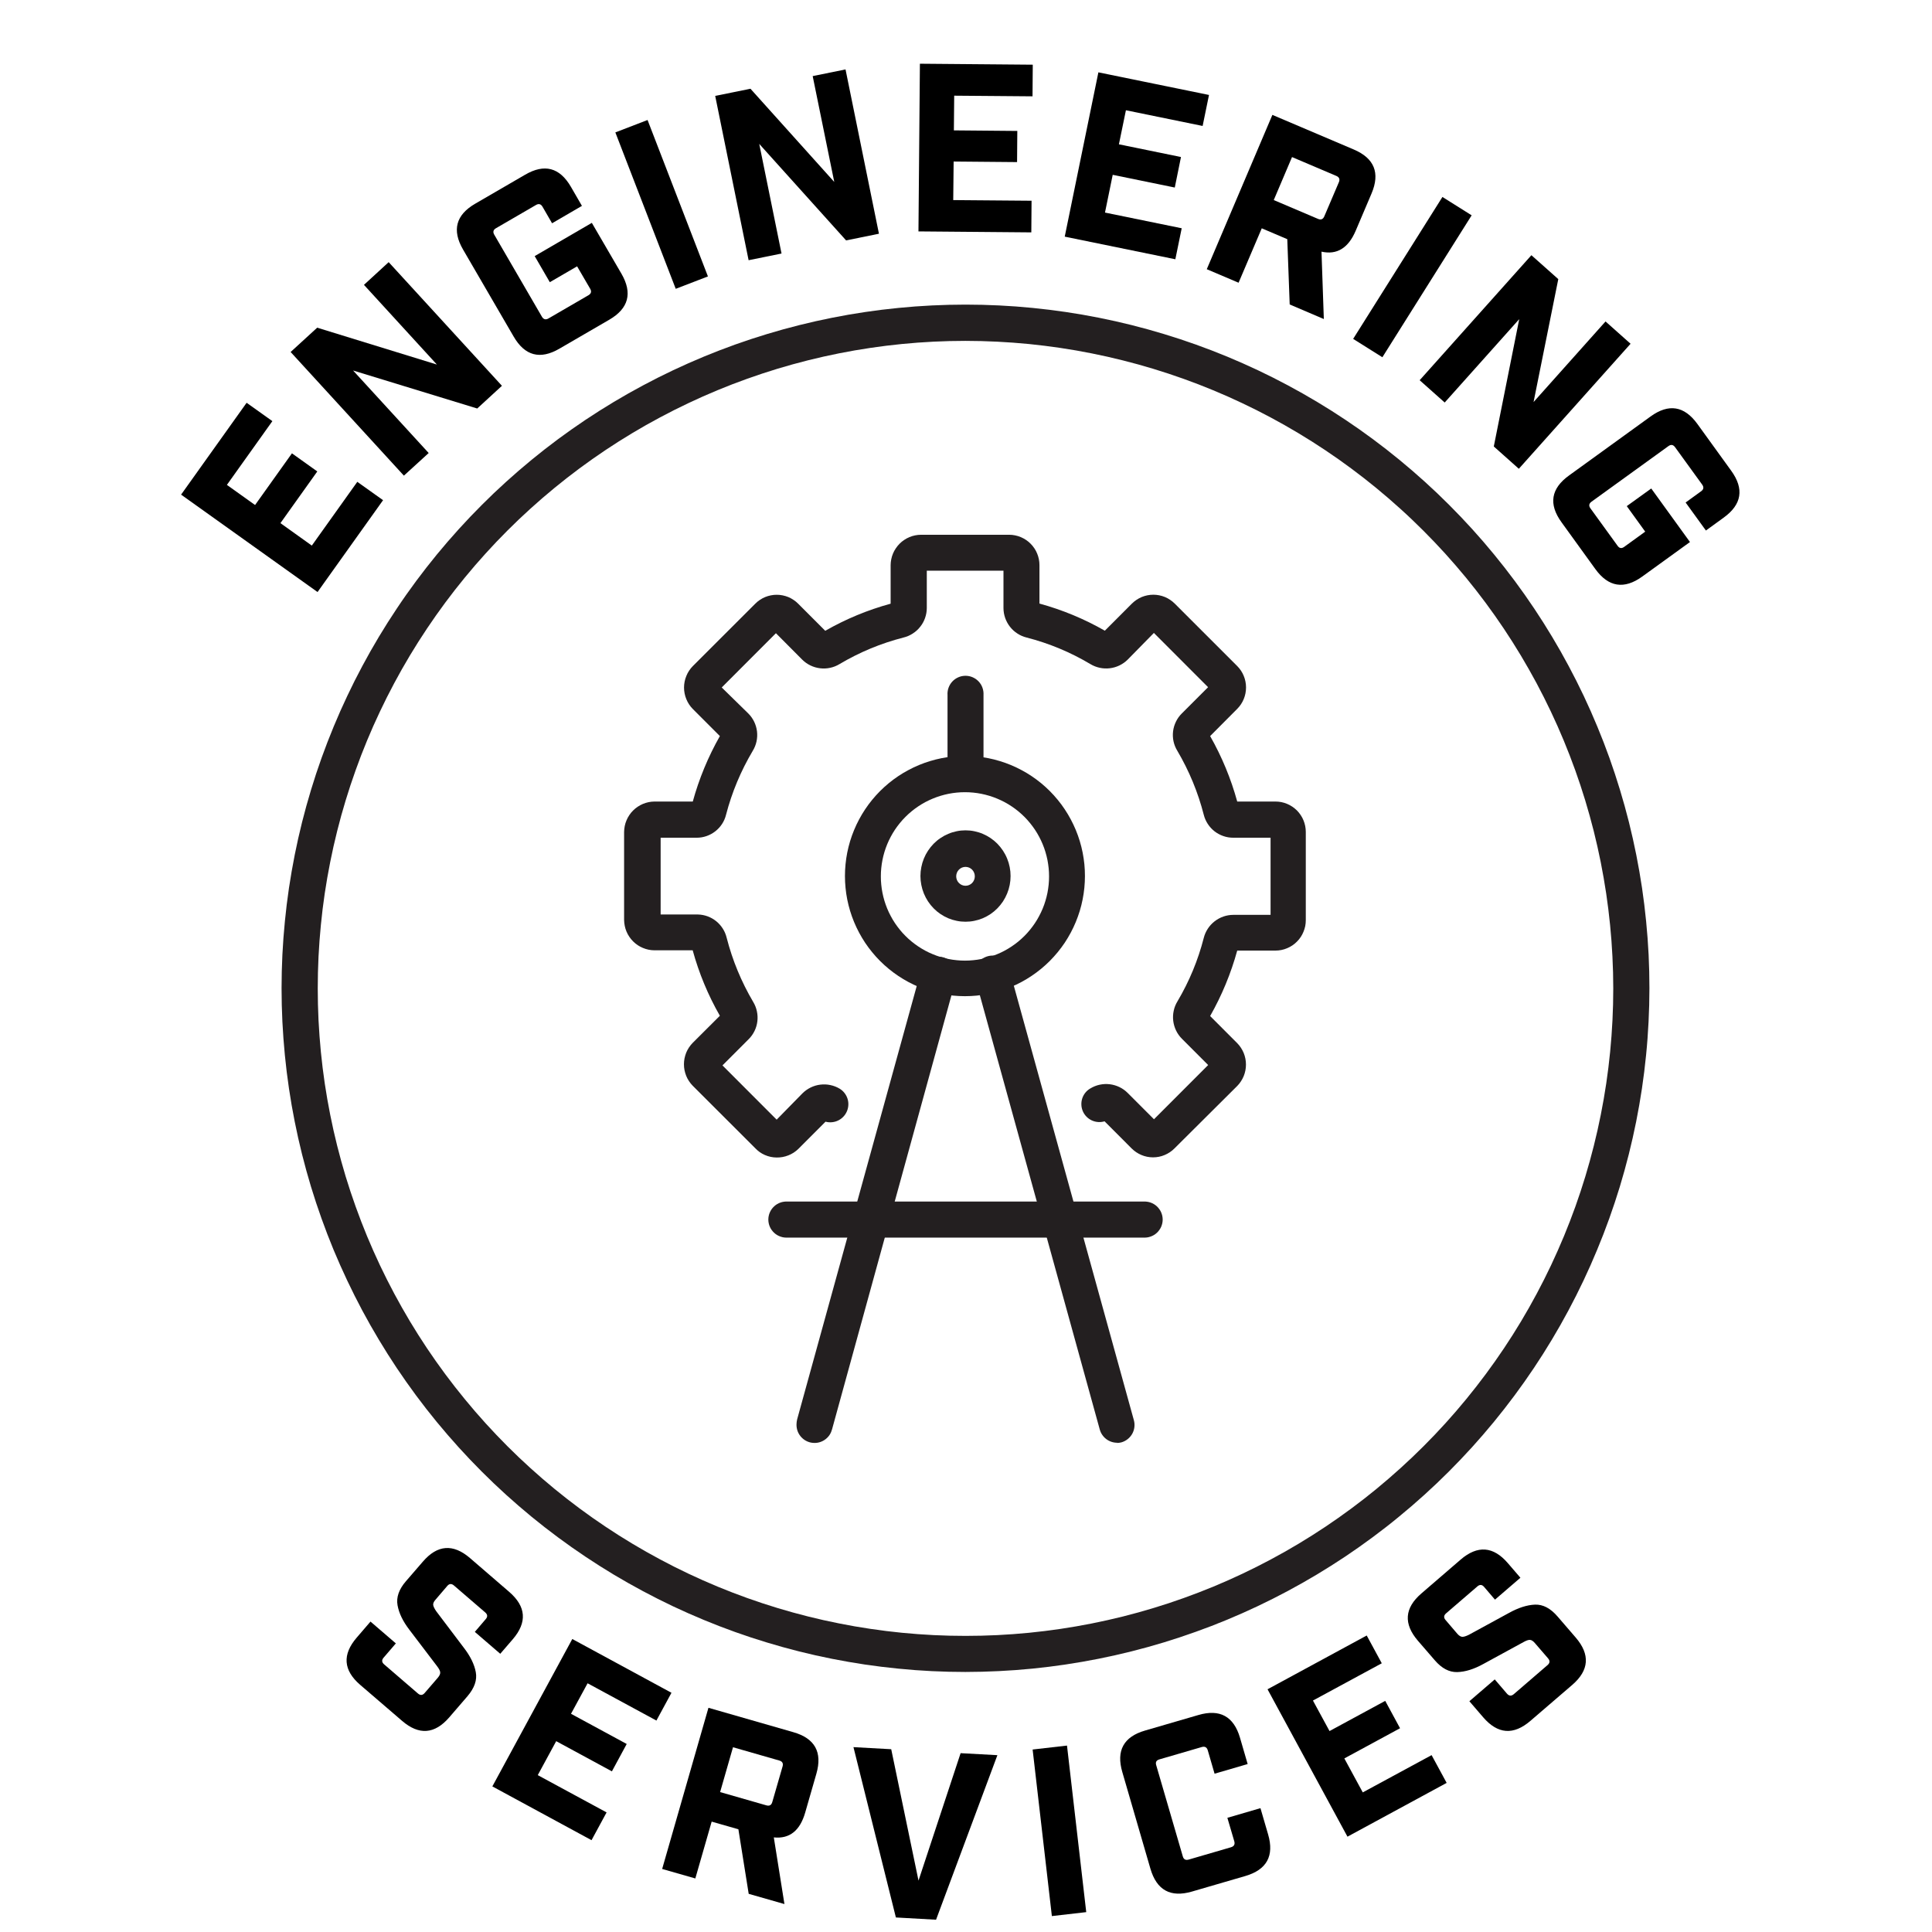
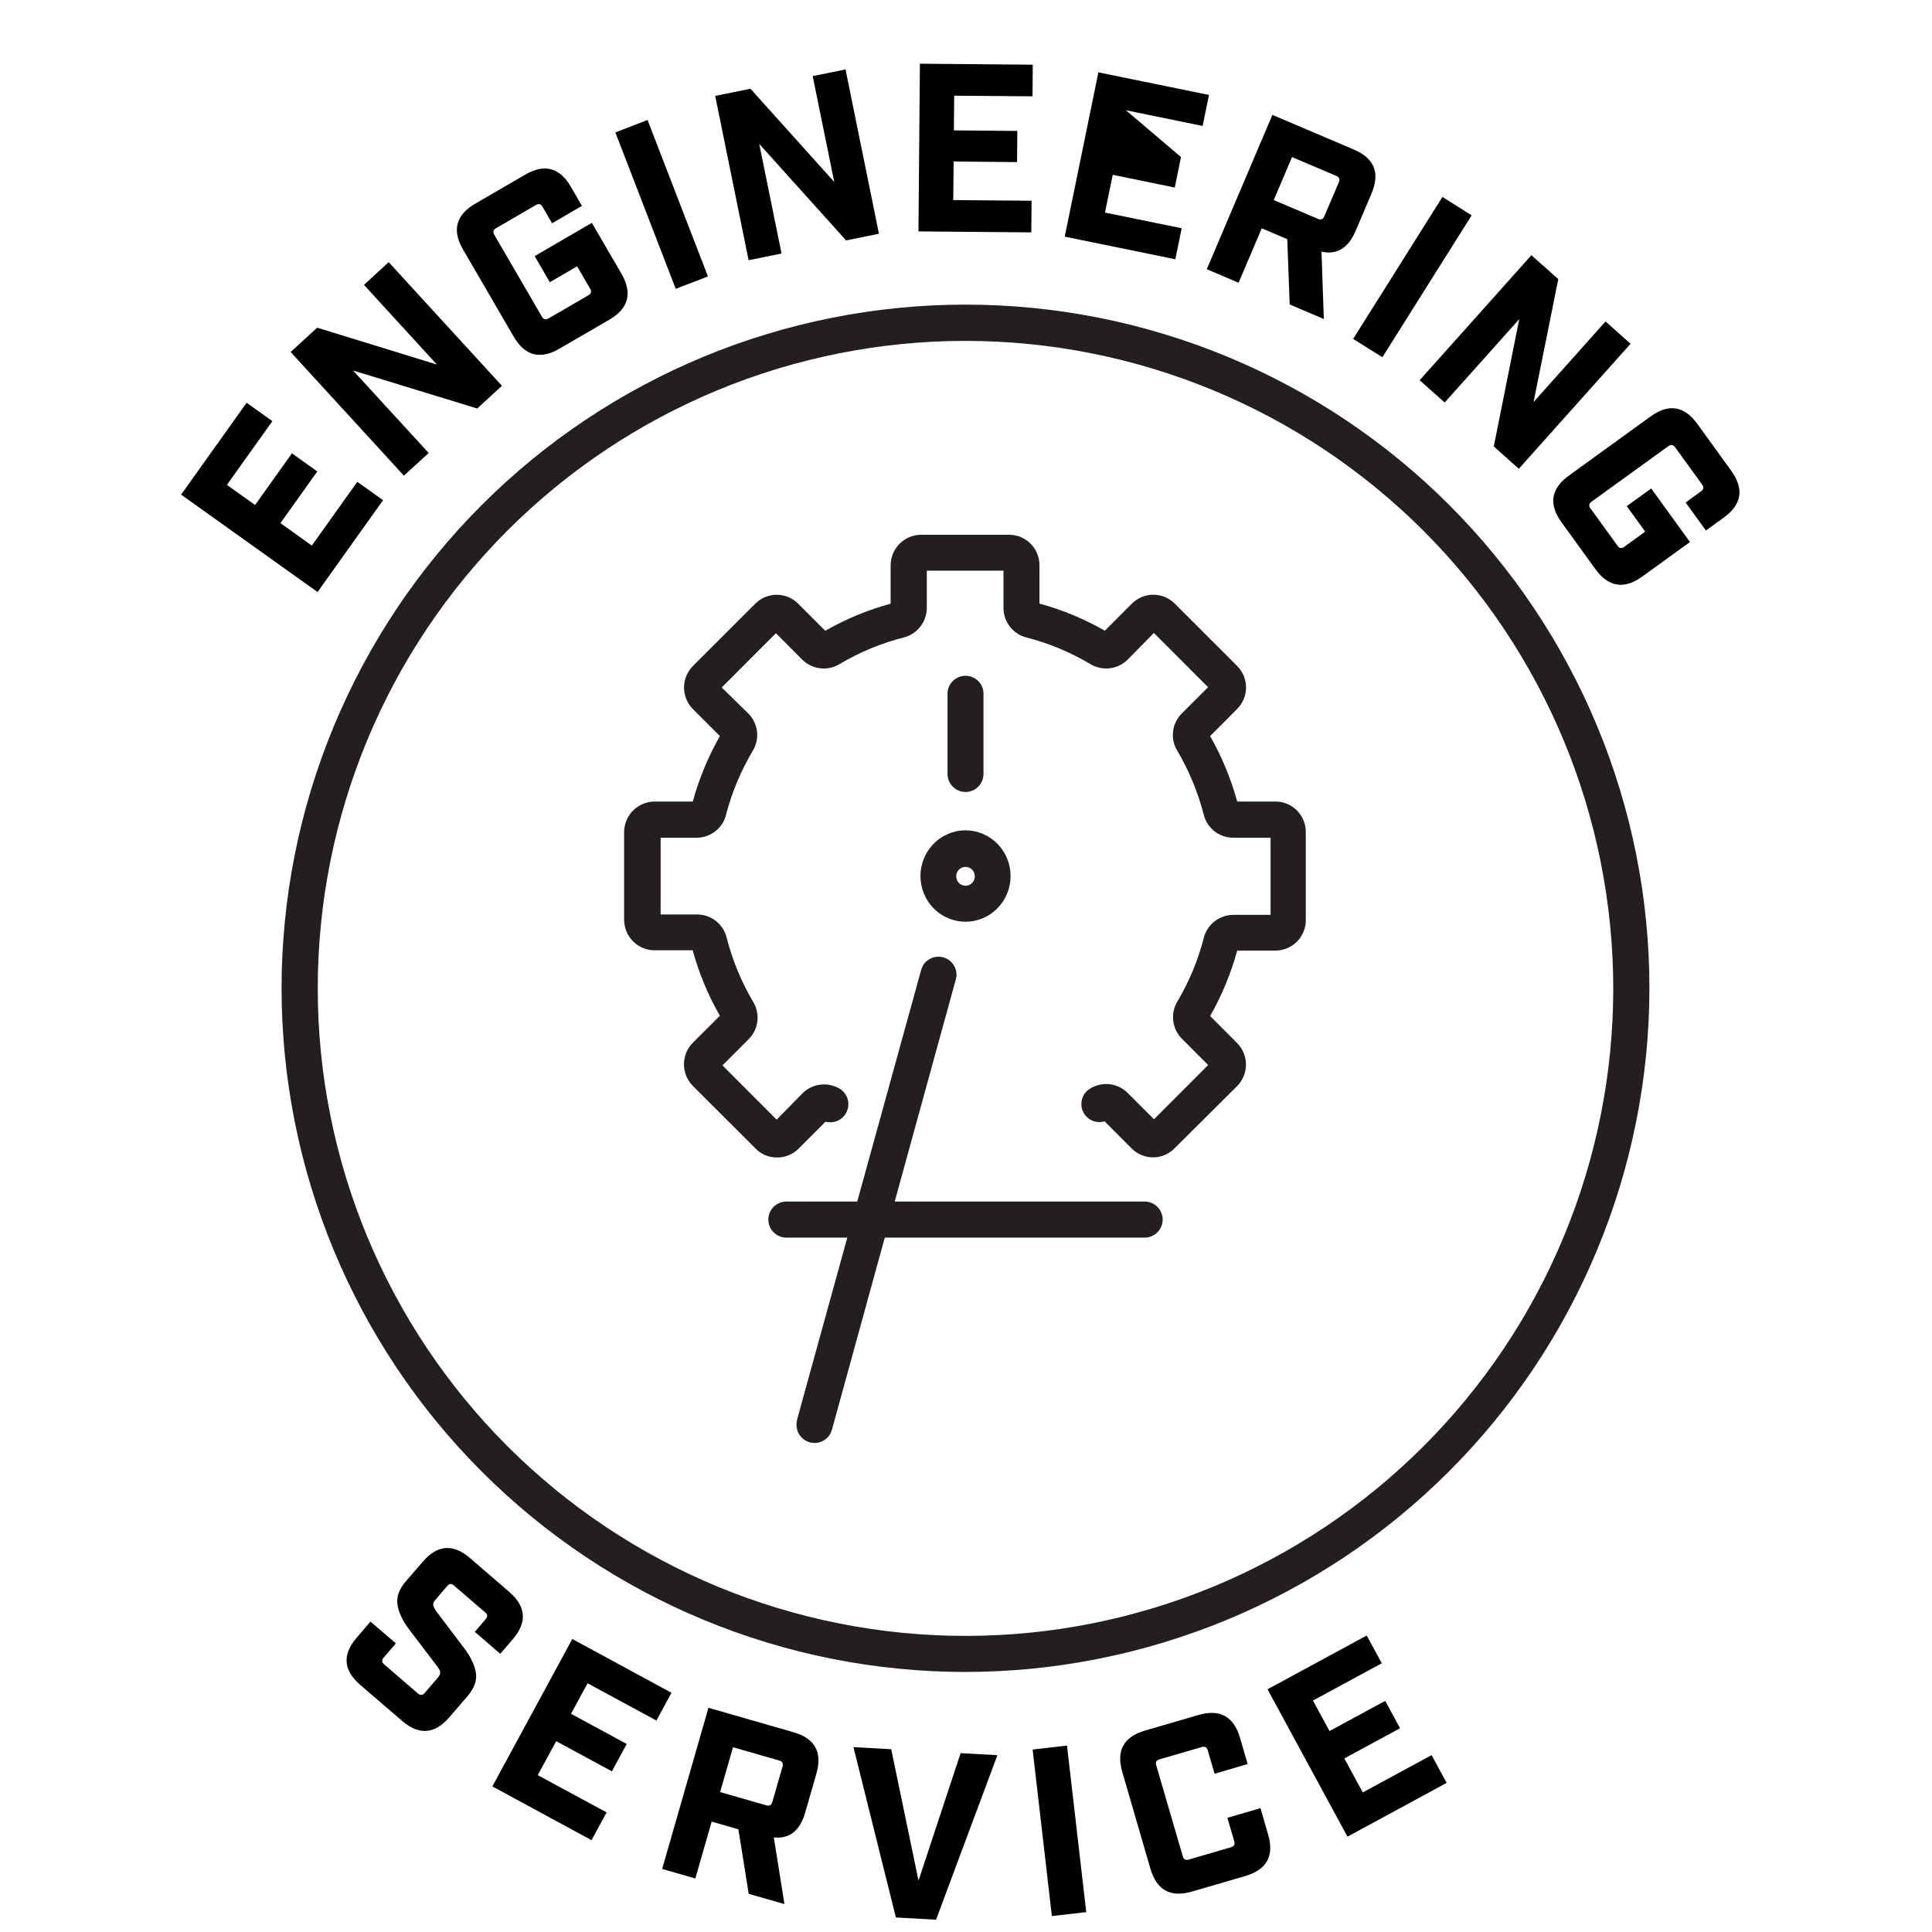
<svg xmlns="http://www.w3.org/2000/svg" width="500" zoomAndPan="magnify" viewBox="0 0 375 375" height="500" preserveAspectRatio="xMidYMid meet" version="1.2">
  <defs>
    <clipPath id="75b22b1cd0">
      <path d="M 54.652 59.125 L 320.152 59.125 L 320.152 324.527 L 54.652 324.527 Z M 54.652 59.125 " />
    </clipPath>
  </defs>
  <g id="4a7f0b9bb4">
    <g clip-rule="nonzero" clip-path="url(#75b22b1cd0)">
      <path style=" stroke:none;fill-rule:evenodd;fill:#231f20;fill-opacity:1;" d="M 187.383 324.527 C 185.215 324.527 183.043 324.473 180.871 324.367 C 178.699 324.262 176.535 324.102 174.375 323.883 C 172.215 323.672 170.055 323.406 167.91 323.09 C 165.758 322.766 163.621 322.398 161.488 321.973 C 159.359 321.551 157.238 321.078 155.133 320.547 C 153.023 320.016 150.934 319.438 148.852 318.805 C 146.773 318.176 144.711 317.5 142.668 316.766 C 140.617 316.031 138.594 315.25 136.586 314.418 C 134.578 313.586 132.598 312.711 130.629 311.781 C 128.668 310.852 126.73 309.875 124.812 308.848 C 122.898 307.824 121.004 306.758 119.141 305.641 C 117.281 304.523 115.445 303.359 113.637 302.152 C 111.832 300.949 110.059 299.695 108.312 298.402 C 106.566 297.109 104.855 295.773 103.176 294.398 C 101.5 293.02 99.852 291.598 98.242 290.141 C 96.633 288.684 95.062 287.188 93.523 285.648 C 91.988 284.113 90.492 282.539 89.035 280.934 C 87.574 279.32 86.156 277.676 84.777 276 C 83.402 274.32 82.062 272.609 80.77 270.867 C 79.477 269.117 78.227 267.344 77.016 265.539 C 75.812 263.734 74.652 261.898 73.535 260.035 C 72.418 258.172 71.344 256.285 70.32 254.367 C 69.301 252.449 68.32 250.512 67.395 248.547 C 66.465 246.586 65.586 244.602 64.75 242.598 C 63.922 240.59 63.141 238.566 62.41 236.52 C 61.676 234.473 60.996 232.41 60.363 230.336 C 59.734 228.258 59.16 226.164 58.629 224.059 C 58.102 221.949 57.625 219.832 57.203 217.699 C 56.777 215.574 56.41 213.434 56.09 211.285 C 55.77 209.133 55.504 206.984 55.293 204.82 C 55.082 202.66 54.922 200.492 54.812 198.324 C 54.707 196.156 54.652 193.984 54.652 191.816 C 54.652 189.645 54.707 187.473 54.812 185.305 C 54.922 183.137 55.082 180.969 55.297 178.809 C 55.508 176.645 55.773 174.488 56.09 172.344 C 56.414 170.195 56.785 168.055 57.207 165.926 C 57.629 163.793 58.109 161.68 58.633 159.574 C 59.164 157.465 59.742 155.375 60.375 153.293 C 61.004 151.215 61.684 149.156 62.418 147.109 C 63.152 145.066 63.934 143.039 64.766 141.031 C 65.594 139.027 66.477 137.043 67.406 135.082 C 68.332 133.117 69.309 131.176 70.336 129.262 C 71.355 127.348 72.43 125.461 73.547 123.594 C 74.664 121.734 75.828 119.898 77.035 118.094 C 78.238 116.285 79.488 114.516 80.785 112.766 C 82.078 111.023 83.414 109.316 84.793 107.633 C 86.172 105.957 87.59 104.312 89.051 102.703 C 90.508 101.094 92.008 99.523 93.543 97.988 C 95.078 96.449 96.652 94.953 98.262 93.496 C 99.871 92.039 101.516 90.621 103.195 89.242 C 104.875 87.863 106.586 86.527 108.328 85.234 C 110.078 83.941 111.852 82.691 113.656 81.484 C 115.469 80.277 117.301 79.117 119.164 78 C 121.027 76.883 122.918 75.816 124.832 74.793 C 126.75 73.77 128.688 72.793 130.652 71.863 C 132.617 70.938 134.602 70.055 136.613 69.223 C 138.617 68.395 140.641 67.613 142.688 66.879 C 144.734 66.148 146.797 65.469 148.875 64.84 C 150.957 64.207 153.047 63.629 155.156 63.102 C 157.262 62.574 159.383 62.098 161.512 61.676 C 163.645 61.25 165.781 60.879 167.934 60.562 C 170.078 60.242 172.238 59.977 174.402 59.766 C 176.562 59.551 178.727 59.391 180.898 59.285 C 183.062 59.18 185.238 59.125 187.41 59.125 C 189.582 59.125 191.75 59.18 193.922 59.285 C 196.094 59.391 198.258 59.551 200.422 59.766 C 202.582 59.98 204.738 60.246 206.887 60.562 C 209.035 60.879 211.176 61.254 213.309 61.676 C 215.438 62.098 217.559 62.578 219.664 63.102 C 221.773 63.633 223.867 64.211 225.945 64.844 C 228.02 65.473 230.086 66.152 232.129 66.883 C 234.176 67.617 236.203 68.398 238.211 69.227 C 240.215 70.062 242.203 70.941 244.168 71.867 C 246.129 72.797 248.07 73.773 249.984 74.797 C 251.898 75.824 253.793 76.891 255.652 78.008 C 257.516 79.125 259.355 80.285 261.156 81.492 C 262.965 82.699 264.742 83.949 266.484 85.242 C 268.23 86.535 269.941 87.871 271.621 89.25 C 273.301 90.629 274.941 92.047 276.555 93.504 C 278.164 94.961 279.738 96.457 281.273 97.996 C 282.809 99.531 284.305 101.102 285.766 102.711 C 287.227 104.324 288.645 105.965 290.02 107.645 C 291.398 109.324 292.734 111.035 294.031 112.781 C 295.324 114.523 296.574 116.297 297.781 118.105 C 298.992 119.91 300.148 121.746 301.266 123.605 C 302.383 125.469 303.457 127.355 304.477 129.273 C 305.504 131.191 306.48 133.129 307.41 135.09 C 308.336 137.055 309.219 139.039 310.047 141.047 C 310.879 143.051 311.664 145.078 312.395 147.121 C 313.125 149.168 313.805 151.23 314.434 153.305 C 315.066 155.383 315.645 157.477 316.176 159.582 C 316.703 161.691 317.176 163.809 317.602 165.938 C 318.027 168.066 318.395 170.207 318.719 172.355 C 319.035 174.504 319.301 176.656 319.512 178.82 C 319.727 180.98 319.887 183.145 319.996 185.312 C 320.098 187.484 320.152 189.656 320.152 191.828 C 320.148 193.996 320.094 196.168 319.984 198.336 C 319.875 200.508 319.719 202.668 319.5 204.828 C 319.285 206.992 319.02 209.145 318.699 211.289 C 318.375 213.438 318.004 215.578 317.578 217.711 C 317.148 219.84 316.676 221.953 316.145 224.062 C 315.613 226.164 315.035 228.258 314.406 230.336 C 313.77 232.41 313.09 234.473 312.355 236.516 C 311.621 238.562 310.84 240.586 310.004 242.586 C 309.176 244.594 308.293 246.582 307.363 248.543 C 306.434 250.504 305.457 252.445 304.434 254.355 C 303.41 256.273 302.336 258.16 301.219 260.023 C 300.102 261.883 298.941 263.719 297.734 265.52 C 296.527 267.328 295.273 269.102 293.98 270.844 C 292.684 272.59 291.348 274.297 289.969 275.98 C 288.59 277.656 287.172 279.297 285.715 280.91 C 284.254 282.516 282.758 284.086 281.223 285.625 C 279.688 287.16 278.113 288.656 276.504 290.113 C 274.898 291.57 273.254 292.988 271.57 294.363 C 269.895 295.746 268.184 297.082 266.434 298.375 C 264.691 299.668 262.918 300.918 261.113 302.125 C 259.305 303.332 257.469 304.492 255.609 305.609 C 253.746 306.723 251.855 307.797 249.941 308.82 C 248.023 309.844 246.086 310.82 244.125 311.75 C 242.16 312.68 240.176 313.559 238.172 314.391 C 236.164 315.227 234.141 316.004 232.094 316.734 C 230.051 317.469 227.984 318.152 225.91 318.785 C 223.832 319.418 221.738 319.996 219.629 320.527 C 217.523 321.055 215.406 321.531 213.277 321.957 C 211.145 322.379 209.008 322.754 206.859 323.074 C 204.711 323.395 202.555 323.664 200.395 323.879 C 198.23 324.094 196.066 324.254 193.898 324.359 C 191.727 324.469 189.559 324.523 187.383 324.527 Z M 187.383 66.164 C 185.328 66.164 183.27 66.215 181.215 66.316 C 179.164 66.418 177.109 66.566 175.062 66.77 C 173.016 66.969 170.973 67.227 168.941 67.527 C 166.902 67.828 164.879 68.18 162.859 68.582 C 160.84 68.984 158.832 69.434 156.84 69.934 C 154.844 70.434 152.859 70.984 150.891 71.578 C 148.926 72.18 146.969 72.82 145.035 73.516 C 143.094 74.207 141.176 74.949 139.273 75.738 C 137.375 76.523 135.492 77.359 133.637 78.238 C 131.773 79.117 129.938 80.043 128.125 81.012 C 126.305 81.98 124.516 82.992 122.754 84.051 C 120.984 85.109 119.25 86.211 117.539 87.352 C 115.828 88.496 114.148 89.68 112.492 90.906 C 110.84 92.133 109.219 93.398 107.629 94.703 C 106.039 96.008 104.484 97.348 102.961 98.73 C 101.438 100.109 99.945 101.527 98.488 102.988 C 97.035 104.441 95.613 105.93 94.238 107.453 C 92.855 108.977 91.508 110.535 90.207 112.125 C 88.898 113.715 87.637 115.336 86.41 116.988 C 85.184 118.641 84 120.324 82.859 122.031 C 81.715 123.742 80.613 125.48 79.555 127.242 C 78.496 129.008 77.48 130.797 76.516 132.609 C 75.543 134.426 74.621 136.262 73.742 138.121 C 72.859 139.98 72.027 141.859 71.238 143.762 C 70.449 145.66 69.715 147.578 69.023 149.516 C 68.328 151.453 67.684 153.406 67.086 155.375 C 66.488 157.34 65.938 159.324 65.441 161.32 C 64.941 163.316 64.488 165.32 64.09 167.34 C 63.688 169.355 63.336 171.383 63.031 173.418 C 62.73 175.449 62.48 177.492 62.281 179.539 C 62.078 181.582 61.93 183.637 61.824 185.691 C 61.727 187.746 61.676 189.801 61.676 191.855 C 61.676 193.914 61.727 195.969 61.824 198.02 C 61.93 200.078 62.082 202.129 62.281 204.176 C 62.484 206.223 62.734 208.262 63.035 210.301 C 63.34 212.332 63.691 214.359 64.094 216.375 C 64.492 218.391 64.945 220.395 65.445 222.391 C 65.949 224.391 66.496 226.367 67.09 228.34 C 67.691 230.309 68.336 232.258 69.031 234.195 C 69.723 236.129 70.465 238.051 71.25 239.953 C 72.039 241.852 72.871 243.73 73.75 245.59 C 74.633 247.445 75.555 249.285 76.527 251.098 C 77.496 252.914 78.512 254.703 79.566 256.465 C 80.625 258.23 81.727 259.969 82.867 261.676 C 84.012 263.387 85.199 265.07 86.422 266.719 C 87.648 268.375 88.918 269.992 90.223 271.582 C 91.527 273.176 92.871 274.73 94.25 276.254 C 95.633 277.777 97.055 279.266 98.504 280.719 C 99.961 282.176 101.453 283.594 102.977 284.973 C 104.5 286.355 106.059 287.699 107.648 289.004 C 109.238 290.309 110.863 291.57 112.512 292.797 C 114.168 294.027 115.848 295.207 117.559 296.348 C 119.27 297.492 121.008 298.594 122.773 299.648 C 124.539 300.707 126.328 301.723 128.145 302.688 C 129.957 303.66 131.793 304.582 133.656 305.465 C 135.512 306.34 137.395 307.176 139.297 307.965 C 141.199 308.754 143.117 309.488 145.055 310.184 C 146.992 310.875 148.945 311.52 150.914 312.117 C 152.883 312.715 154.863 313.262 156.863 313.762 C 158.859 314.262 160.863 314.711 162.883 315.109 C 164.898 315.516 166.926 315.863 168.965 316.164 C 170.996 316.465 173.039 316.723 175.086 316.922 C 177.133 317.121 179.184 317.273 181.238 317.375 C 183.293 317.477 185.352 317.523 187.41 317.523 C 189.469 317.523 191.523 317.473 193.578 317.375 C 195.633 317.273 197.684 317.121 199.73 316.922 C 201.781 316.719 203.82 316.465 205.859 316.164 C 207.891 315.863 209.918 315.512 211.938 315.109 C 213.953 314.707 215.965 314.258 217.957 313.762 C 219.957 313.258 221.938 312.711 223.902 312.113 C 225.875 311.52 227.828 310.871 229.766 310.176 C 231.703 309.484 233.621 308.742 235.523 307.961 C 237.422 307.172 239.301 306.336 241.164 305.457 C 243.023 304.578 244.859 303.652 246.672 302.684 C 248.492 301.715 250.277 300.703 252.043 299.645 C 253.809 298.586 255.547 297.484 257.258 296.344 C 258.969 295.199 260.652 294.016 262.305 292.789 C 263.957 291.566 265.578 290.305 267.168 288.996 C 268.758 287.691 270.312 286.348 271.84 284.965 C 273.363 283.586 274.852 282.168 276.312 280.711 C 277.766 279.262 279.18 277.77 280.566 276.246 C 281.949 274.723 283.289 273.164 284.594 271.574 C 285.898 269.984 287.164 268.363 288.391 266.711 C 289.617 265.059 290.801 263.379 291.945 261.668 C 293.09 259.957 294.188 258.219 295.246 256.457 C 296.305 254.691 297.316 252.902 298.285 251.09 C 299.258 249.273 300.18 247.441 301.062 245.578 C 301.938 243.719 302.773 241.84 303.562 239.941 C 304.348 238.039 305.09 236.117 305.785 234.184 C 306.477 232.246 307.121 230.297 307.719 228.328 C 308.316 226.355 308.863 224.379 309.363 222.379 C 309.863 220.387 310.316 218.379 310.715 216.363 C 311.117 214.348 311.469 212.32 311.773 210.285 C 312.074 208.25 312.324 206.211 312.527 204.164 C 312.727 202.117 312.879 200.07 312.98 198.012 C 313.082 195.957 313.133 193.902 313.133 191.848 C 313.133 189.789 313.078 187.73 312.973 185.676 C 312.875 183.625 312.719 181.574 312.516 179.531 C 312.312 177.48 312.059 175.441 311.758 173.406 C 311.453 171.371 311.098 169.352 310.699 167.332 C 310.297 165.312 309.84 163.305 309.344 161.312 C 308.84 159.316 308.289 157.34 307.695 155.371 C 307.098 153.406 306.449 151.449 305.754 149.512 C 305.059 147.578 304.316 145.66 303.531 143.762 C 302.742 141.859 301.91 139.984 301.027 138.125 C 300.145 136.262 299.219 134.43 298.25 132.613 C 297.277 130.801 296.262 129.016 295.207 127.25 C 294.148 125.488 293.047 123.75 291.906 122.039 C 290.762 120.332 289.578 118.648 288.352 116.996 C 287.125 115.348 285.859 113.723 284.559 112.137 C 283.25 110.547 281.902 108.992 280.527 107.465 C 279.141 105.941 277.723 104.453 276.27 103 C 274.812 101.547 273.328 100.125 271.797 98.746 C 270.273 97.367 268.719 96.023 267.129 94.719 C 265.539 93.414 263.914 92.148 262.266 90.926 C 260.613 89.699 258.934 88.516 257.219 87.371 C 255.508 86.227 253.77 85.129 252.004 84.07 C 250.242 83.012 248.453 82 246.641 81.031 C 244.824 80.059 242.988 79.133 241.129 78.258 C 239.27 77.375 237.391 76.539 235.488 75.754 C 233.586 74.965 231.668 74.223 229.73 73.531 C 227.793 72.836 225.844 72.195 223.871 71.594 C 221.906 71 219.926 70.445 217.93 69.949 C 215.934 69.445 213.93 68.996 211.91 68.594 C 209.895 68.188 207.863 67.836 205.832 67.535 C 203.793 67.234 201.754 66.977 199.707 66.773 C 197.66 66.574 195.609 66.422 193.555 66.32 C 191.5 66.219 189.441 66.164 187.383 66.164 Z M 187.383 66.164 " />
    </g>
    <path style=" stroke:none;fill-rule:evenodd;fill:#231f20;fill-opacity:1;" d="M 150.734 224.672 C 149.945 224.664 149.191 224.504 148.469 224.188 C 147.746 223.875 147.117 223.43 146.582 222.855 L 134.449 210.734 C 134.18 210.461 133.941 210.164 133.73 209.84 C 133.516 209.52 133.336 209.18 133.191 208.82 C 133.051 208.465 132.941 208.098 132.863 207.719 C 132.789 207.344 132.754 206.961 132.754 206.578 C 132.754 206.195 132.789 205.809 132.863 205.434 C 132.941 205.059 133.051 204.688 133.191 204.328 C 133.336 203.977 133.516 203.637 133.73 203.312 C 133.941 202.996 134.18 202.695 134.449 202.422 L 139.727 197.16 C 137.43 193.148 135.672 188.91 134.449 184.453 L 127.035 184.453 C 126.648 184.453 126.266 184.41 125.891 184.336 C 125.508 184.258 125.141 184.141 124.785 183.992 C 124.43 183.844 124.086 183.664 123.766 183.449 C 123.449 183.23 123.152 182.992 122.879 182.715 C 122.605 182.441 122.359 182.145 122.145 181.82 C 121.93 181.504 121.746 181.16 121.598 180.805 C 121.449 180.449 121.336 180.082 121.262 179.703 C 121.184 179.324 121.145 178.941 121.137 178.555 L 121.137 161.477 C 121.145 161.09 121.188 160.707 121.262 160.328 C 121.34 159.949 121.453 159.582 121.605 159.227 C 121.754 158.871 121.934 158.531 122.148 158.215 C 122.363 157.891 122.605 157.594 122.883 157.32 C 123.156 157.047 123.453 156.801 123.773 156.59 C 124.09 156.375 124.434 156.191 124.789 156.039 C 125.145 155.891 125.508 155.777 125.891 155.699 C 126.266 155.621 126.648 155.582 127.035 155.578 L 134.469 155.578 C 135.695 151.121 137.449 146.891 139.727 142.871 L 134.469 137.609 C 134.199 137.336 133.957 137.039 133.746 136.715 C 133.535 136.395 133.355 136.051 133.215 135.699 C 133.07 135.344 132.953 134.973 132.883 134.598 C 132.809 134.223 132.77 133.836 132.77 133.453 C 132.77 133.07 132.809 132.688 132.883 132.309 C 132.953 131.93 133.07 131.566 133.215 131.211 C 133.355 130.852 133.535 130.512 133.746 130.191 C 133.957 129.867 134.199 129.57 134.469 129.297 L 146.598 117.176 C 146.871 116.898 147.168 116.652 147.488 116.441 C 147.812 116.227 148.148 116.039 148.508 115.891 C 148.863 115.746 149.234 115.633 149.613 115.559 C 149.992 115.48 150.371 115.445 150.758 115.445 C 151.145 115.445 151.531 115.48 151.906 115.559 C 152.285 115.633 152.656 115.746 153.016 115.891 C 153.371 116.039 153.707 116.227 154.027 116.441 C 154.348 116.652 154.648 116.898 154.922 117.176 L 160.18 122.438 C 164.188 120.145 168.418 118.391 172.871 117.176 L 172.871 109.695 C 172.875 109.309 172.914 108.926 172.992 108.547 C 173.07 108.168 173.18 107.801 173.328 107.445 C 173.477 107.09 173.66 106.746 173.879 106.43 C 174.094 106.105 174.336 105.809 174.609 105.535 C 174.883 105.258 175.18 105.016 175.504 104.801 C 175.82 104.586 176.16 104.406 176.516 104.254 C 176.871 104.105 177.238 103.992 177.621 103.914 C 177.996 103.84 178.379 103.797 178.766 103.797 L 195.883 103.797 C 196.27 103.797 196.648 103.836 197.027 103.914 C 197.41 103.988 197.777 104.102 198.133 104.254 C 198.488 104.402 198.828 104.582 199.145 104.797 C 199.469 105.012 199.766 105.258 200.035 105.531 C 200.309 105.805 200.551 106.102 200.77 106.426 C 200.984 106.746 201.164 107.082 201.309 107.441 C 201.457 107.801 201.57 108.164 201.645 108.547 C 201.719 108.926 201.758 109.309 201.758 109.695 L 201.758 117.152 C 206.211 118.371 210.441 120.125 214.449 122.418 L 219.707 117.152 C 219.984 116.883 220.277 116.641 220.598 116.426 C 220.918 116.211 221.258 116.027 221.613 115.879 C 221.973 115.734 222.336 115.621 222.715 115.547 C 223.098 115.473 223.473 115.434 223.863 115.434 C 224.246 115.434 224.629 115.473 225.004 115.547 C 225.387 115.621 225.754 115.734 226.109 115.879 C 226.465 116.027 226.805 116.211 227.121 116.426 C 227.445 116.641 227.742 116.883 228.012 117.152 L 240.145 129.281 C 240.414 129.551 240.656 129.848 240.871 130.172 C 241.082 130.492 241.266 130.828 241.41 131.188 C 241.559 131.543 241.668 131.91 241.742 132.289 C 241.816 132.668 241.855 133.047 241.855 133.438 C 241.855 133.82 241.816 134.203 241.742 134.582 C 241.668 134.961 241.559 135.328 241.41 135.684 C 241.266 136.043 241.082 136.379 240.871 136.699 C 240.656 137.02 240.414 137.316 240.145 137.59 L 234.887 142.871 C 237.168 146.887 238.922 151.121 240.145 155.578 L 247.578 155.578 C 247.961 155.578 248.348 155.617 248.723 155.691 C 249.102 155.77 249.465 155.879 249.824 156.031 C 250.176 156.176 250.52 156.359 250.836 156.574 C 251.156 156.789 251.453 157.031 251.727 157.301 C 252 157.578 252.242 157.875 252.457 158.195 C 252.672 158.516 252.852 158.852 253 159.211 C 253.148 159.566 253.258 159.934 253.336 160.312 C 253.41 160.691 253.453 161.07 253.453 161.457 L 253.453 178.609 C 253.453 178.996 253.418 179.379 253.344 179.758 C 253.262 180.137 253.152 180.504 253.004 180.859 C 252.859 181.223 252.676 181.559 252.465 181.879 C 252.25 182.203 252.008 182.5 251.73 182.773 C 251.465 183.051 251.164 183.293 250.844 183.508 C 250.523 183.723 250.184 183.902 249.824 184.051 C 249.469 184.203 249.102 184.316 248.727 184.391 C 248.348 184.469 247.961 184.508 247.578 184.508 L 240.145 184.508 C 238.918 188.961 237.164 193.195 234.887 197.215 L 240.145 202.477 C 240.414 202.75 240.652 203.051 240.863 203.371 C 241.074 203.691 241.254 204.027 241.402 204.387 C 241.547 204.742 241.656 205.113 241.73 205.488 C 241.805 205.863 241.84 206.25 241.84 206.633 C 241.84 207.016 241.805 207.398 241.73 207.773 C 241.656 208.156 241.547 208.52 241.402 208.875 C 241.254 209.234 241.074 209.57 240.863 209.891 C 240.652 210.215 240.414 210.512 240.145 210.785 L 227.957 222.914 C 227.688 223.188 227.391 223.43 227.07 223.645 C 226.75 223.859 226.41 224.039 226.055 224.188 C 225.699 224.34 225.332 224.453 224.953 224.527 C 224.578 224.602 224.191 224.641 223.805 224.641 C 223.418 224.641 223.035 224.602 222.66 224.527 C 222.281 224.453 221.914 224.34 221.555 224.188 C 221.199 224.039 220.863 223.859 220.543 223.645 C 220.223 223.43 219.93 223.188 219.652 222.914 L 214.395 217.648 C 213.984 217.77 213.566 217.816 213.133 217.785 C 212.711 217.754 212.301 217.648 211.91 217.469 C 211.523 217.285 211.176 217.043 210.879 216.734 C 210.578 216.43 210.344 216.074 210.176 215.684 C 210.008 215.289 209.91 214.875 209.895 214.449 C 209.875 214.02 209.934 213.602 210.066 213.195 C 210.203 212.785 210.402 212.414 210.676 212.078 C 210.945 211.746 211.27 211.477 211.641 211.262 C 212.211 210.918 212.816 210.676 213.461 210.539 C 214.109 210.402 214.762 210.375 215.418 210.453 C 216.074 210.535 216.699 210.719 217.297 211.008 C 217.895 211.301 218.426 211.68 218.891 212.148 L 223.988 217.246 L 234.504 206.723 L 229.41 201.621 C 228.945 201.156 228.562 200.621 228.273 200.023 C 227.988 199.43 227.805 198.801 227.723 198.141 C 227.645 197.484 227.676 196.832 227.816 196.188 C 227.953 195.535 228.195 194.93 228.543 194.363 C 230.832 190.5 232.535 186.391 233.652 182.039 C 233.812 181.402 234.078 180.809 234.434 180.262 C 234.793 179.711 235.23 179.238 235.746 178.836 C 236.266 178.43 236.832 178.121 237.453 177.902 C 238.07 177.688 238.707 177.578 239.363 177.574 L 246.617 177.574 L 246.617 162.602 L 239.363 162.602 C 238.707 162.602 238.07 162.496 237.453 162.281 C 236.832 162.066 236.266 161.762 235.742 161.359 C 235.227 160.953 234.789 160.48 234.434 159.934 C 234.074 159.383 233.812 158.789 233.652 158.152 C 232.527 153.773 230.816 149.637 228.523 145.738 C 228.172 145.172 227.93 144.566 227.785 143.918 C 227.645 143.273 227.613 142.617 227.691 141.957 C 227.77 141.301 227.957 140.672 228.25 140.074 C 228.535 139.48 228.918 138.949 229.391 138.48 L 234.488 133.383 L 223.969 122.852 L 218.891 128.023 C 218.422 128.492 217.887 128.867 217.293 129.156 C 216.699 129.445 216.07 129.629 215.414 129.707 C 214.762 129.785 214.105 129.758 213.461 129.617 C 212.816 129.48 212.211 129.242 211.641 128.898 C 207.758 126.586 203.629 124.867 199.254 123.742 C 198.617 123.582 198.023 123.328 197.473 122.965 C 196.918 122.609 196.441 122.168 196.035 121.652 C 195.633 121.137 195.32 120.566 195.102 119.945 C 194.887 119.324 194.777 118.684 194.773 118.023 L 194.773 110.766 L 179.891 110.766 L 179.891 118.023 C 179.887 118.688 179.773 119.328 179.555 119.949 C 179.336 120.574 179.023 121.145 178.609 121.66 C 178.203 122.18 177.723 122.613 177.164 122.969 C 176.613 123.328 176.016 123.586 175.375 123.742 C 170.988 124.867 166.848 126.586 162.953 128.898 C 162.387 129.242 161.781 129.484 161.133 129.621 C 160.488 129.762 159.836 129.793 159.176 129.711 C 158.52 129.633 157.891 129.449 157.297 129.16 C 156.703 128.871 156.168 128.496 155.699 128.023 L 150.605 122.906 L 140.086 133.438 L 145.238 138.48 C 145.711 138.949 146.086 139.48 146.379 140.074 C 146.668 140.672 146.852 141.301 146.934 141.957 C 147.012 142.617 146.98 143.273 146.84 143.918 C 146.699 144.566 146.453 145.172 146.109 145.738 C 143.797 149.633 142.062 153.77 140.922 158.152 C 140.766 158.789 140.508 159.383 140.148 159.934 C 139.789 160.48 139.355 160.953 138.836 161.359 C 138.32 161.758 137.758 162.066 137.137 162.281 C 136.52 162.496 135.883 162.602 135.23 162.602 L 128.23 162.602 L 128.23 177.504 L 135.484 177.504 C 136.133 177.52 136.758 177.645 137.371 177.867 C 137.977 178.098 138.535 178.414 139.039 178.824 C 139.539 179.234 139.961 179.715 140.309 180.266 C 140.656 180.816 140.898 181.406 141.051 182.039 C 142.176 186.418 143.891 190.555 146.184 194.453 C 146.527 195.016 146.77 195.625 146.91 196.277 C 147.051 196.922 147.082 197.574 147.004 198.234 C 146.926 198.895 146.742 199.52 146.453 200.113 C 146.16 200.711 145.781 201.246 145.309 201.711 L 140.23 206.793 L 150.75 217.324 L 155.754 212.219 C 156.223 211.754 156.754 211.375 157.348 211.082 C 157.945 210.793 158.57 210.605 159.227 210.527 C 159.887 210.445 160.539 210.473 161.184 210.613 C 161.836 210.75 162.441 210.988 163.008 211.332 C 163.363 211.555 163.676 211.832 163.934 212.172 C 164.191 212.504 164.383 212.871 164.508 213.273 C 164.633 213.676 164.688 214.086 164.66 214.512 C 164.637 214.93 164.543 215.34 164.375 215.723 C 164.207 216.109 163.977 216.457 163.684 216.762 C 163.395 217.062 163.055 217.312 162.676 217.492 C 162.297 217.676 161.895 217.785 161.477 217.824 C 161.055 217.863 160.641 217.828 160.234 217.719 L 154.977 222.984 C 154.41 223.539 153.758 223.965 153.023 224.254 C 152.285 224.547 151.523 224.684 150.734 224.672 Z M 150.734 224.672 " />
-     <path style=" stroke:none;fill-rule:evenodd;fill:#231f20;fill-opacity:1;" d="M 187.293 193.359 C 186.531 193.359 185.77 193.32 185.012 193.246 C 184.254 193.172 183.5 193.062 182.754 192.91 C 182.004 192.762 181.262 192.578 180.535 192.355 C 179.801 192.137 179.086 191.875 178.379 191.586 C 177.676 191.289 176.988 190.965 176.316 190.605 C 175.645 190.242 174.988 189.852 174.355 189.426 C 173.719 189.004 173.109 188.547 172.516 188.062 C 171.93 187.582 171.363 187.066 170.824 186.527 C 170.285 185.988 169.773 185.422 169.289 184.828 C 168.805 184.242 168.352 183.629 167.926 182.996 C 167.504 182.359 167.113 181.703 166.754 181.031 C 166.395 180.355 166.066 179.668 165.777 178.965 C 165.484 178.258 165.227 177.539 165.004 176.805 C 164.785 176.074 164.598 175.336 164.449 174.59 C 164.301 173.84 164.191 173.086 164.117 172.324 C 164.043 171.562 164.004 170.801 164.004 170.035 C 164.004 169.273 164.043 168.516 164.117 167.75 C 164.191 166.988 164.301 166.238 164.449 165.488 C 164.598 164.738 164.785 164 165.004 163.266 C 165.227 162.535 165.484 161.816 165.777 161.113 C 166.066 160.41 166.395 159.719 166.754 159.043 C 167.113 158.371 167.504 157.715 167.926 157.082 C 168.352 156.445 168.805 155.832 169.289 155.242 C 169.773 154.652 170.285 154.086 170.824 153.543 C 171.363 153.008 171.93 152.492 172.516 152.008 C 173.109 151.523 173.719 151.07 174.355 150.645 C 174.988 150.219 175.645 149.828 176.316 149.473 C 176.988 149.109 177.676 148.785 178.379 148.492 C 179.086 148.199 179.801 147.941 180.535 147.723 C 181.262 147.496 182.004 147.316 182.754 147.164 C 183.5 147.016 184.254 146.906 185.012 146.832 C 185.77 146.75 186.531 146.715 187.293 146.715 C 188.059 146.715 188.82 146.75 189.578 146.832 C 190.336 146.906 191.09 147.016 191.836 147.164 C 192.586 147.316 193.328 147.496 194.055 147.723 C 194.789 147.941 195.504 148.199 196.211 148.492 C 196.914 148.785 197.602 149.109 198.277 149.473 C 198.945 149.828 199.602 150.219 200.234 150.645 C 200.871 151.07 201.48 151.523 202.074 152.008 C 202.66 152.492 203.227 153.008 203.766 153.543 C 204.305 154.086 204.82 154.652 205.301 155.242 C 205.785 155.832 206.242 156.445 206.664 157.082 C 207.086 157.715 207.477 158.371 207.836 159.043 C 208.199 159.719 208.523 160.41 208.816 161.113 C 209.105 161.816 209.367 162.535 209.586 163.266 C 209.809 164 209.992 164.738 210.141 165.488 C 210.289 166.238 210.398 166.988 210.477 167.75 C 210.551 168.516 210.586 169.273 210.586 170.035 C 210.586 170.801 210.547 171.562 210.473 172.324 C 210.398 173.082 210.285 173.84 210.137 174.582 C 209.988 175.332 209.805 176.074 209.582 176.805 C 209.355 177.535 209.102 178.254 208.809 178.961 C 208.52 179.668 208.188 180.352 207.832 181.027 C 207.473 181.699 207.082 182.355 206.66 182.992 C 206.23 183.625 205.777 184.238 205.297 184.824 C 204.809 185.414 204.301 185.98 203.762 186.523 C 203.219 187.062 202.656 187.574 202.066 188.059 C 201.477 188.543 200.863 189 200.23 189.422 C 199.598 189.848 198.941 190.238 198.273 190.602 C 197.602 190.961 196.91 191.289 196.203 191.578 C 195.5 191.871 194.781 192.125 194.055 192.352 C 193.328 192.574 192.586 192.758 191.836 192.906 C 191.09 193.059 190.336 193.172 189.578 193.246 C 188.82 193.32 188.059 193.359 187.293 193.359 Z M 187.293 153.766 C 186.762 153.766 186.227 153.789 185.695 153.844 C 185.164 153.895 184.637 153.973 184.109 154.078 C 183.586 154.184 183.07 154.312 182.555 154.469 C 182.043 154.625 181.539 154.805 181.051 155.008 C 180.555 155.215 180.074 155.441 179.598 155.691 C 179.129 155.945 178.668 156.223 178.223 156.52 C 177.781 156.812 177.352 157.137 176.941 157.473 C 176.523 157.816 176.129 158.172 175.754 158.551 C 175.371 158.93 175.012 159.324 174.676 159.742 C 174.336 160.152 174.02 160.582 173.719 161.027 C 173.422 161.473 173.148 161.93 172.898 162.402 C 172.645 162.879 172.414 163.359 172.211 163.855 C 172.008 164.348 171.828 164.852 171.672 165.363 C 171.52 165.875 171.387 166.398 171.285 166.918 C 171.18 167.445 171.102 167.977 171.051 168.508 C 170.992 169.039 170.973 169.574 170.973 170.109 C 170.973 170.645 170.992 171.18 171.051 171.711 C 171.102 172.246 171.18 172.773 171.285 173.301 C 171.387 173.82 171.52 174.344 171.672 174.855 C 171.828 175.367 172.008 175.871 172.211 176.367 C 172.414 176.859 172.645 177.344 172.898 177.812 C 173.148 178.289 173.422 178.75 173.719 179.191 C 174.02 179.637 174.336 180.066 174.676 180.48 C 175.012 180.895 175.371 181.293 175.754 181.668 C 176.129 182.051 176.523 182.406 176.941 182.746 C 177.352 183.086 177.781 183.402 178.223 183.699 C 178.668 183.996 179.129 184.273 179.598 184.527 C 180.074 184.781 180.555 185.008 181.051 185.211 C 181.539 185.414 182.043 185.598 182.555 185.75 C 183.07 185.906 183.586 186.039 184.109 186.141 C 184.637 186.25 185.164 186.324 185.695 186.375 C 186.227 186.434 186.762 186.457 187.293 186.457 C 187.832 186.457 188.363 186.434 188.898 186.375 C 189.43 186.324 189.953 186.25 190.48 186.141 C 191.004 186.039 191.523 185.906 192.035 185.75 C 192.547 185.598 193.051 185.414 193.539 185.211 C 194.039 185.008 194.52 184.781 194.992 184.527 C 195.465 184.273 195.926 183.996 196.367 183.699 C 196.812 183.402 197.238 183.086 197.656 182.746 C 198.066 182.406 198.461 182.051 198.844 181.668 C 199.219 181.293 199.578 180.895 199.914 180.48 C 200.254 180.066 200.57 179.637 200.871 179.191 C 201.168 178.75 201.441 178.289 201.691 177.812 C 201.945 177.344 202.176 176.859 202.379 176.367 C 202.586 175.871 202.766 175.367 202.918 174.855 C 203.074 174.344 203.203 173.82 203.309 173.301 C 203.41 172.773 203.488 172.246 203.543 171.711 C 203.598 171.18 203.621 170.645 203.621 170.109 C 203.621 169.574 203.598 169.039 203.543 168.508 C 203.488 167.977 203.41 167.445 203.309 166.918 C 203.203 166.398 203.074 165.875 202.918 165.363 C 202.766 164.852 202.586 164.348 202.379 163.855 C 202.176 163.359 201.945 162.879 201.691 162.402 C 201.441 161.93 201.168 161.473 200.871 161.027 C 200.57 160.582 200.254 160.152 199.914 159.742 C 199.578 159.324 199.219 158.93 198.844 158.551 C 198.461 158.172 198.066 157.816 197.656 157.473 C 197.238 157.137 196.812 156.812 196.367 156.52 C 195.926 156.223 195.465 155.945 194.992 155.691 C 194.52 155.441 194.039 155.215 193.539 155.008 C 193.051 154.805 192.547 154.625 192.035 154.469 C 191.523 154.312 191.004 154.184 190.48 154.078 C 189.953 153.973 189.43 153.895 188.898 153.844 C 188.363 153.789 187.832 153.766 187.293 153.766 Z M 187.293 153.766 " />
    <path style=" stroke:none;fill-rule:evenodd;fill:#231f20;fill-opacity:1;" d="M 158.117 280.074 C 157.641 280.078 157.184 279.988 156.746 279.805 C 156.305 279.621 155.922 279.352 155.59 279.012 C 155.254 278.668 155.004 278.273 154.832 277.832 C 154.664 277.383 154.586 276.918 154.602 276.445 C 154.609 276.117 154.652 275.797 154.73 275.477 L 178.848 188.078 C 178.988 187.652 179.203 187.273 179.488 186.934 C 179.777 186.594 180.121 186.32 180.512 186.105 C 180.898 185.898 181.32 185.77 181.758 185.719 C 182.199 185.668 182.633 185.699 183.066 185.816 C 183.492 185.93 183.887 186.121 184.242 186.387 C 184.602 186.652 184.895 186.977 185.129 187.355 C 185.363 187.73 185.52 188.141 185.602 188.578 C 185.676 189.02 185.676 189.453 185.582 189.891 L 161.508 277.406 C 161.41 277.785 161.258 278.141 161.051 278.469 C 160.836 278.801 160.578 279.086 160.27 279.324 C 159.965 279.57 159.621 279.754 159.254 279.883 C 158.887 280.012 158.512 280.074 158.117 280.074 Z M 158.117 280.074 " />
-     <path style=" stroke:none;fill-rule:evenodd;fill:#231f20;fill-opacity:1;" d="M 216.852 280.035 C 216.469 280.039 216.094 279.977 215.727 279.855 C 215.363 279.734 215.027 279.555 214.719 279.32 C 214.414 279.09 214.156 278.816 213.938 278.492 C 213.719 278.176 213.566 277.832 213.461 277.457 L 189.363 190.188 C 189.207 189.75 189.137 189.301 189.156 188.836 C 189.18 188.367 189.285 187.926 189.48 187.508 C 189.676 187.082 189.945 186.715 190.285 186.398 C 190.629 186.086 191.016 185.848 191.453 185.691 C 191.891 185.531 192.34 185.461 192.801 185.477 C 193.266 185.5 193.711 185.605 194.133 185.801 C 194.551 185.992 194.918 186.266 195.234 186.605 C 195.547 186.945 195.789 187.336 195.949 187.773 L 195.949 188.008 C 195.965 188.109 195.965 188.215 195.949 188.316 L 220.078 275.641 C 220.207 276.09 220.238 276.543 220.184 277.008 C 220.129 277.469 219.988 277.898 219.762 278.309 C 219.527 278.711 219.234 279.059 218.867 279.344 C 218.504 279.629 218.098 279.84 217.648 279.965 C 217.344 280.047 217.027 280.082 216.707 280.074 Z M 216.852 280.035 " />
    <path style=" stroke:none;fill-rule:evenodd;fill:#231f20;fill-opacity:1;" d="M 221.902 240.215 L 152.906 240.215 C 152.668 240.23 152.426 240.219 152.184 240.191 C 151.945 240.16 151.711 240.102 151.484 240.02 C 151.258 239.941 151.035 239.84 150.832 239.719 C 150.625 239.594 150.434 239.449 150.258 239.285 C 150.082 239.121 149.922 238.938 149.781 238.742 C 149.641 238.547 149.523 238.336 149.426 238.117 C 149.328 237.895 149.258 237.668 149.207 237.43 C 149.16 237.195 149.133 236.957 149.133 236.719 C 149.133 236.477 149.16 236.238 149.207 236.004 C 149.258 235.77 149.328 235.539 149.426 235.32 C 149.523 235.098 149.641 234.891 149.781 234.695 C 149.922 234.496 150.082 234.316 150.258 234.152 C 150.434 233.988 150.625 233.844 150.832 233.719 C 151.035 233.594 151.258 233.492 151.484 233.414 C 151.711 233.332 151.945 233.277 152.184 233.25 C 152.426 233.215 152.668 233.203 152.906 233.223 L 221.902 233.223 C 222.141 233.203 222.379 233.215 222.625 233.25 C 222.863 233.277 223.094 233.332 223.324 233.414 C 223.555 233.492 223.766 233.594 223.977 233.719 C 224.184 233.844 224.375 233.988 224.551 234.152 C 224.727 234.316 224.891 234.496 225.023 234.695 C 225.168 234.891 225.285 235.098 225.383 235.32 C 225.477 235.539 225.551 235.77 225.602 236.004 C 225.648 236.238 225.676 236.477 225.676 236.719 C 225.676 236.957 225.648 237.195 225.602 237.43 C 225.551 237.668 225.477 237.895 225.383 238.117 C 225.285 238.336 225.168 238.547 225.023 238.742 C 224.891 238.938 224.727 239.121 224.551 239.285 C 224.375 239.449 224.184 239.594 223.977 239.719 C 223.766 239.84 223.555 239.941 223.324 240.02 C 223.094 240.102 222.863 240.16 222.625 240.191 C 222.379 240.219 222.141 240.23 221.902 240.215 Z M 221.902 240.215 " />
    <path style=" stroke:none;fill-rule:evenodd;fill:#231f20;fill-opacity:1;" d="M 187.395 153.723 C 186.934 153.719 186.492 153.629 186.066 153.449 C 185.641 153.273 185.262 153.02 184.938 152.699 C 184.613 152.371 184.359 152 184.184 151.574 C 184.008 151.145 183.914 150.703 183.914 150.238 L 183.914 134.922 C 183.895 134.68 183.906 134.441 183.938 134.203 C 183.969 133.961 184.023 133.734 184.105 133.508 C 184.184 133.281 184.289 133.062 184.414 132.855 C 184.535 132.652 184.68 132.461 184.844 132.285 C 185.008 132.109 185.188 131.953 185.383 131.812 C 185.582 131.676 185.785 131.559 186.008 131.461 C 186.227 131.363 186.457 131.293 186.688 131.242 C 186.926 131.199 187.164 131.168 187.402 131.168 C 187.645 131.168 187.883 131.199 188.121 131.242 C 188.352 131.293 188.582 131.363 188.801 131.461 C 189.023 131.559 189.227 131.676 189.426 131.812 C 189.621 131.953 189.801 132.109 189.965 132.285 C 190.129 132.461 190.273 132.652 190.398 132.855 C 190.523 133.062 190.625 133.281 190.703 133.508 C 190.781 133.734 190.84 133.961 190.871 134.203 C 190.902 134.441 190.91 134.68 190.898 134.922 L 190.898 150.238 C 190.891 150.703 190.805 151.148 190.625 151.578 C 190.445 152.004 190.191 152.379 189.863 152.703 C 189.535 153.031 189.16 153.281 188.73 153.461 C 188.301 153.633 187.859 153.723 187.395 153.723 Z M 187.395 153.723 " />
    <path style=" stroke:none;fill-rule:evenodd;fill:#231f20;fill-opacity:1;" d="M 187.402 178.906 C 186.832 178.906 186.262 178.852 185.699 178.734 C 185.133 178.621 184.586 178.457 184.055 178.234 C 183.527 178.008 183.023 177.734 182.547 177.414 C 182.066 177.09 181.625 176.723 181.219 176.309 C 180.816 175.898 180.453 175.449 180.133 174.969 C 179.812 174.48 179.543 173.969 179.324 173.434 C 179.105 172.895 178.938 172.34 178.828 171.77 C 178.715 171.199 178.656 170.621 178.656 170.039 C 178.656 169.457 178.715 168.879 178.828 168.309 C 178.938 167.738 179.105 167.184 179.324 166.645 C 179.543 166.105 179.812 165.598 180.133 165.113 C 180.453 164.629 180.816 164.18 181.219 163.766 C 181.625 163.355 182.066 162.988 182.547 162.668 C 183.023 162.344 183.527 162.07 184.055 161.848 C 184.586 161.621 185.133 161.457 185.699 161.34 C 186.262 161.223 186.832 161.168 187.402 161.168 C 187.977 161.168 188.547 161.223 189.109 161.34 C 189.676 161.457 190.223 161.621 190.754 161.848 C 191.281 162.07 191.785 162.344 192.266 162.668 C 192.742 162.988 193.184 163.355 193.59 163.766 C 193.992 164.18 194.355 164.629 194.676 165.113 C 194.996 165.598 195.266 166.105 195.484 166.645 C 195.707 167.184 195.871 167.738 195.984 168.309 C 196.098 168.879 196.152 169.457 196.152 170.039 C 196.152 170.621 196.098 171.199 195.984 171.77 C 195.871 172.34 195.707 172.895 195.484 173.434 C 195.266 173.969 194.996 174.48 194.676 174.969 C 194.355 175.449 193.992 175.898 193.59 176.309 C 193.184 176.723 192.742 177.09 192.266 177.414 C 191.785 177.734 191.281 178.008 190.754 178.234 C 190.223 178.457 189.676 178.621 189.109 178.734 C 188.547 178.852 187.977 178.906 187.402 178.906 Z M 187.402 168.262 C 187.164 168.262 186.938 168.309 186.715 168.398 C 186.492 168.492 186.297 168.625 186.129 168.797 C 185.957 168.969 185.828 169.168 185.734 169.395 C 185.645 169.617 185.598 169.852 185.598 170.094 C 185.598 170.336 185.645 170.57 185.734 170.793 C 185.828 171.02 185.957 171.219 186.129 171.391 C 186.297 171.562 186.492 171.695 186.715 171.789 C 186.938 171.879 187.164 171.926 187.402 171.926 C 187.648 171.926 187.875 171.879 188.094 171.789 C 188.316 171.695 188.512 171.562 188.684 171.391 C 188.852 171.219 188.984 171.02 189.074 170.793 C 189.168 170.57 189.211 170.336 189.211 170.094 C 189.211 169.852 189.168 169.617 189.074 169.395 C 188.984 169.168 188.852 168.969 188.684 168.797 C 188.512 168.625 188.316 168.492 188.094 168.398 C 187.875 168.309 187.648 168.262 187.402 168.262 Z M 187.402 168.262 " />
    <g style="fill:#000000;fill-opacity:1;">
      <g transform="translate(59.493, 117.898)">
        <path style="stroke:none" d="M -24.344 -21.891 L -11.625 -39.719 L -6.625 -36.156 L -15.453 -23.781 L -9.984 -19.875 L -2.828 -29.906 L 2.094 -26.391 L -5.062 -16.359 L 1.031 -12 L 9.859 -24.375 L 14.859 -20.812 L 2.141 -2.984 Z M -24.344 -21.891 " />
      </g>
    </g>
    <g style="fill:#000000;fill-opacity:1;">
      <g transform="translate(75.691, 94.806)">
        <path style="stroke:none" d="M -5.047 -39.516 L -0.25 -43.922 L 21.734 -19.922 L 16.938 -15.516 L -7.156 -22.891 L 7.516 -6.875 L 2.703 -2.484 L -19.281 -26.484 L -14.125 -31.203 L 9.109 -24.047 Z M -5.047 -39.516 " />
      </g>
    </g>
    <g style="fill:#000000;fill-opacity:1;">
      <g transform="translate(100.453, 72.399)">
        <path style="stroke:none" d="M 6.703 -29.062 L 4.844 -32.281 C 4.531 -32.812 4.109 -32.922 3.578 -32.609 L -4.172 -28.109 C -4.711 -27.797 -4.828 -27.375 -4.516 -26.844 L 4.734 -10.922 C 5.047 -10.391 5.473 -10.281 6.016 -10.594 L 13.766 -15.094 C 14.297 -15.406 14.406 -15.828 14.094 -16.359 L 11.562 -20.703 L 6.266 -17.625 L 3.328 -22.688 L 14.422 -29.141 L 20.172 -19.266 C 22.348 -15.504 21.562 -12.531 17.812 -10.344 L 8.125 -4.719 C 4.375 -2.539 1.41 -3.332 -0.766 -7.094 L -10.578 -23.969 C -12.754 -27.719 -11.969 -30.68 -8.219 -32.859 L 1.469 -38.484 C 5.219 -40.672 8.18 -39.891 10.359 -36.141 L 12.5 -32.438 Z M 6.703 -29.062 " />
      </g>
    </g>
    <g style="fill:#000000;fill-opacity:1;">
      <g transform="translate(127.737, 57.387)">
        <path style="stroke:none" d="M 3.422 -1.328 L -8.297 -31.688 L -2.047 -34.094 L 9.672 -3.734 Z M 3.422 -1.328 " />
      </g>
    </g>
    <g style="fill:#000000;fill-opacity:1;">
      <g transform="translate(141.711, 51.241)">
        <path style="stroke:none" d="M 16.031 -36.469 L 22.406 -37.766 L 28.891 -5.875 L 22.516 -4.578 L 5.656 -23.312 L 9.984 -2.031 L 3.594 -0.734 L -2.891 -32.625 L 3.953 -34.016 L 20.219 -15.922 Z M 16.031 -36.469 " />
      </g>
    </g>
    <g style="fill:#000000;fill-opacity:1;">
      <g transform="translate(174.6, 44.884)">
        <path style="stroke:none" d="M 3.953 -32.516 L 25.859 -32.328 L 25.812 -26.188 L 10.609 -26.312 L 10.547 -19.578 L 22.859 -19.469 L 22.812 -13.422 L 10.5 -13.531 L 10.422 -6.047 L 25.625 -5.922 L 25.578 0.219 L 3.672 0.031 Z M 3.953 -32.516 " />
      </g>
    </g>
    <g style="fill:#000000;fill-opacity:1;">
      <g transform="translate(203.071, 45.198)">
-         <path style="stroke:none" d="M 10.125 -31.156 L 31.594 -26.766 L 30.359 -20.75 L 15.469 -23.797 L 14.109 -17.188 L 26.156 -14.719 L 24.953 -8.797 L 12.906 -11.266 L 11.406 -3.938 L 26.297 -0.891 L 25.062 5.125 L 3.594 0.734 Z M 10.125 -31.156 " />
+         <path style="stroke:none" d="M 10.125 -31.156 L 31.594 -26.766 L 30.359 -20.75 L 15.469 -23.797 L 26.156 -14.719 L 24.953 -8.797 L 12.906 -11.266 L 11.406 -3.938 L 26.297 -0.891 L 25.062 5.125 L 3.594 0.734 Z M 10.125 -31.156 " />
      </g>
    </g>
    <g style="fill:#000000;fill-opacity:1;">
      <g transform="translate(230.86, 50.815)">
        <path style="stroke:none" d="M 26.094 11.109 L 19.469 8.281 L 19 -4.391 L 14.047 -6.5 L 9.547 4.062 L 3.375 1.438 L 16.109 -28.516 L 31.906 -21.797 C 35.895 -20.098 37.047 -17.254 35.359 -13.266 L 32.281 -6.031 C 30.844 -2.656 28.629 -1.301 25.641 -1.969 Z M 16.375 -11.984 L 24.969 -8.328 C 25.539 -8.086 25.945 -8.254 26.188 -8.828 L 29.016 -15.453 C 29.254 -16.023 29.086 -16.43 28.516 -16.672 L 19.922 -20.328 Z M 16.375 -11.984 " />
      </g>
    </g>
    <g style="fill:#000000;fill-opacity:1;">
      <g transform="translate(259.537, 63.825)">
        <path style="stroke:none" d="M 3.109 1.953 L 20.438 -25.594 L 26.109 -22.031 L 8.781 5.516 Z M 3.109 1.953 " />
      </g>
    </g>
    <g style="fill:#000000;fill-opacity:1;">
      <g transform="translate(272.821, 71.348)">
        <path style="stroke:none" d="M 38.812 -8.953 L 43.672 -4.625 L 21.984 19.641 L 17.125 15.312 L 22.062 -9.406 L 7.594 6.781 L 2.734 2.453 L 24.422 -21.812 L 29.641 -17.172 L 24.844 6.688 Z M 38.812 -8.953 " />
      </g>
    </g>
    <g style="fill:#000000;fill-opacity:1;">
      <g transform="translate(297.584, 93.755)">
        <path style="stroke:none" d="M 29.594 3.781 L 32.609 1.594 C 33.098 1.238 33.164 0.812 32.812 0.312 L 27.547 -6.953 C 27.18 -7.453 26.754 -7.523 26.266 -7.172 L 11.328 3.625 C 10.828 3.988 10.758 4.422 11.125 4.922 L 16.391 12.188 C 16.742 12.688 17.172 12.754 17.672 12.391 L 21.75 9.438 L 18.172 4.484 L 22.922 1.062 L 30.438 11.453 L 21.172 18.156 C 17.648 20.695 14.613 20.207 12.062 16.688 L 5.5 7.609 C 2.957 4.098 3.445 1.07 6.969 -1.469 L 22.797 -12.922 C 26.305 -15.461 29.332 -14.977 31.875 -11.469 L 38.438 -2.391 C 40.988 1.129 40.508 4.16 37 6.703 L 33.531 9.219 Z M 29.594 3.781 " />
      </g>
    </g>
    <g style="fill:#000000;fill-opacity:1;">
      <g transform="translate(62.944, 321.029)">
        <path style="stroke:none" d="M 29.219 -4.281 L 31.344 -6.766 C 31.738 -7.223 31.703 -7.656 31.234 -8.062 L 25.172 -13.281 C 24.703 -13.688 24.27 -13.66 23.875 -13.203 L 21.578 -10.516 C 21.242 -10.141 21.098 -9.797 21.141 -9.484 C 21.191 -9.18 21.391 -8.781 21.734 -8.281 L 27.062 -1.234 C 28.344 0.422 29.125 2.008 29.406 3.531 C 29.695 5.051 29.156 6.613 27.781 8.219 L 24.266 12.297 C 21.43 15.586 18.375 15.816 15.094 12.984 L 6.969 6 C 3.688 3.176 3.461 0.117 6.297 -3.172 L 8.969 -6.281 L 13.891 -2.047 L 11.516 0.719 C 11.109 1.188 11.145 1.625 11.625 2.031 L 18.172 7.672 C 18.641 8.078 19.078 8.047 19.484 7.578 L 22.031 4.625 C 22.375 4.219 22.531 3.863 22.5 3.562 C 22.477 3.27 22.273 2.875 21.891 2.375 L 16.531 -4.672 C 15.258 -6.328 14.488 -7.922 14.219 -9.453 C 13.945 -10.984 14.484 -12.531 15.828 -14.094 L 19.125 -17.906 C 21.945 -21.195 25 -21.43 28.281 -18.609 L 35.891 -12.047 C 39.18 -9.211 39.414 -6.148 36.594 -2.859 L 34.156 -0.031 Z M 29.219 -4.281 " />
      </g>
    </g>
    <g style="fill:#000000;fill-opacity:1;">
      <g transform="translate(92.332, 344.99)">
        <path style="stroke:none" d="M 18.75 -26.859 L 38 -16.422 L 35.078 -11.031 L 21.719 -18.266 L 18.5 -12.344 L 29.312 -6.484 L 26.438 -1.172 L 15.625 -7.031 L 12.047 -0.438 L 25.406 6.797 L 22.484 12.188 L 3.234 1.75 Z M 18.75 -26.859 " />
      </g>
    </g>
    <g style="fill:#000000;fill-opacity:1;">
      <g transform="translate(124.993, 361.748)">
        <path style="stroke:none" d="M 27.266 7.828 L 20.328 5.844 L 18.328 -6.688 L 13.141 -8.172 L 9.969 2.859 L 3.531 1.016 L 12.516 -30.266 L 29 -25.531 C 33.176 -24.332 34.664 -21.648 33.469 -17.484 L 31.297 -9.938 C 30.285 -6.406 28.254 -4.797 25.203 -5.109 Z M 14.781 -13.906 L 23.766 -11.328 C 24.359 -11.16 24.738 -11.375 24.906 -11.969 L 26.906 -18.891 C 27.07 -19.484 26.859 -19.863 26.266 -20.031 L 17.281 -22.609 Z M 14.781 -13.906 " />
      </g>
    </g>
    <g style="fill:#000000;fill-opacity:1;">
      <g transform="translate(162.985, 371.57)">
        <path style="stroke:none" d="M 30.609 -30.891 L 18.703 1.047 L 10.906 0.609 L 2.672 -32.453 L 10 -32.047 L 15.297 -6.547 L 23.469 -31.281 Z M 30.609 -30.891 " />
      </g>
    </g>
    <g style="fill:#000000;fill-opacity:1;">
      <g transform="translate(200.526, 372.331)">
        <path style="stroke:none" d="M 3.641 -0.422 L -0.094 -32.75 L 6.578 -33.516 L 10.312 -1.188 Z M 3.641 -0.422 " />
      </g>
    </g>
    <g style="fill:#000000;fill-opacity:1;">
      <g transform="translate(222.342, 369.775)">
        <path style="stroke:none" d="M 19.375 -5.641 L 9.016 -2.625 C 4.859 -1.414 2.172 -2.895 0.953 -7.062 L -4.5 -25.812 C -5.719 -29.977 -4.25 -32.664 -0.094 -33.875 L 10.266 -36.891 C 14.43 -38.109 17.125 -36.633 18.344 -32.469 L 19.828 -27.375 L 13.406 -25.5 L 12.078 -30.062 C 11.898 -30.645 11.508 -30.848 10.906 -30.672 L 2.703 -28.281 C 2.109 -28.113 1.898 -27.738 2.078 -27.156 L 7.234 -9.469 C 7.398 -8.875 7.781 -8.66 8.375 -8.828 L 16.578 -11.219 C 17.18 -11.395 17.398 -11.781 17.234 -12.375 L 15.891 -16.938 L 22.312 -18.812 L 23.797 -13.719 C 25.016 -9.551 23.539 -6.859 19.375 -5.641 Z M 19.375 -5.641 " />
      </g>
    </g>
    <g style="fill:#000000;fill-opacity:1;">
      <g transform="translate(258.31, 358.247)">
        <path style="stroke:none" d="M -12.281 -30.359 L 6.969 -40.797 L 9.891 -35.406 L -3.469 -28.172 L -0.25 -22.25 L 10.562 -28.109 L 13.438 -22.797 L 2.625 -16.938 L 6.203 -10.344 L 19.562 -17.578 L 22.484 -12.188 L 3.234 -1.75 Z M -12.281 -30.359 " />
      </g>
    </g>
    <g style="fill:#000000;fill-opacity:1;">
      <g transform="translate(290.081, 340.02)">
-         <path style="stroke:none" d="M 0.094 -29.531 L -2.031 -32.016 C -2.426 -32.473 -2.859 -32.5 -3.328 -32.094 L -9.391 -26.875 C -9.859 -26.469 -9.895 -26.035 -9.5 -25.578 L -7.203 -22.891 C -6.867 -22.516 -6.547 -22.32 -6.234 -22.312 C -5.93 -22.312 -5.504 -22.445 -4.953 -22.719 L 2.812 -26.953 C 4.633 -27.961 6.316 -28.5 7.859 -28.562 C 9.41 -28.625 10.875 -27.852 12.25 -26.25 L 15.766 -22.172 C 18.598 -18.879 18.375 -15.816 15.094 -12.984 L 6.969 -6 C 3.688 -3.176 0.629 -3.41 -2.203 -6.703 L -4.875 -9.812 L 0.047 -14.047 L 2.422 -11.281 C 2.828 -10.812 3.27 -10.781 3.75 -11.188 L 10.297 -16.828 C 10.766 -17.234 10.797 -17.672 10.391 -18.141 L 7.844 -21.094 C 7.5 -21.5 7.176 -21.707 6.875 -21.719 C 6.582 -21.738 6.16 -21.594 5.609 -21.281 L -2.156 -17.047 C -3.988 -16.035 -5.68 -15.508 -7.234 -15.469 C -8.785 -15.426 -10.234 -16.188 -11.578 -17.75 L -14.875 -21.562 C -17.695 -24.852 -17.469 -27.91 -14.188 -30.734 L -6.578 -37.297 C -3.285 -40.129 -0.227 -39.898 2.594 -36.609 L 5.031 -33.781 Z M 0.094 -29.531 " />
-       </g>
+         </g>
    </g>
  </g>
</svg>